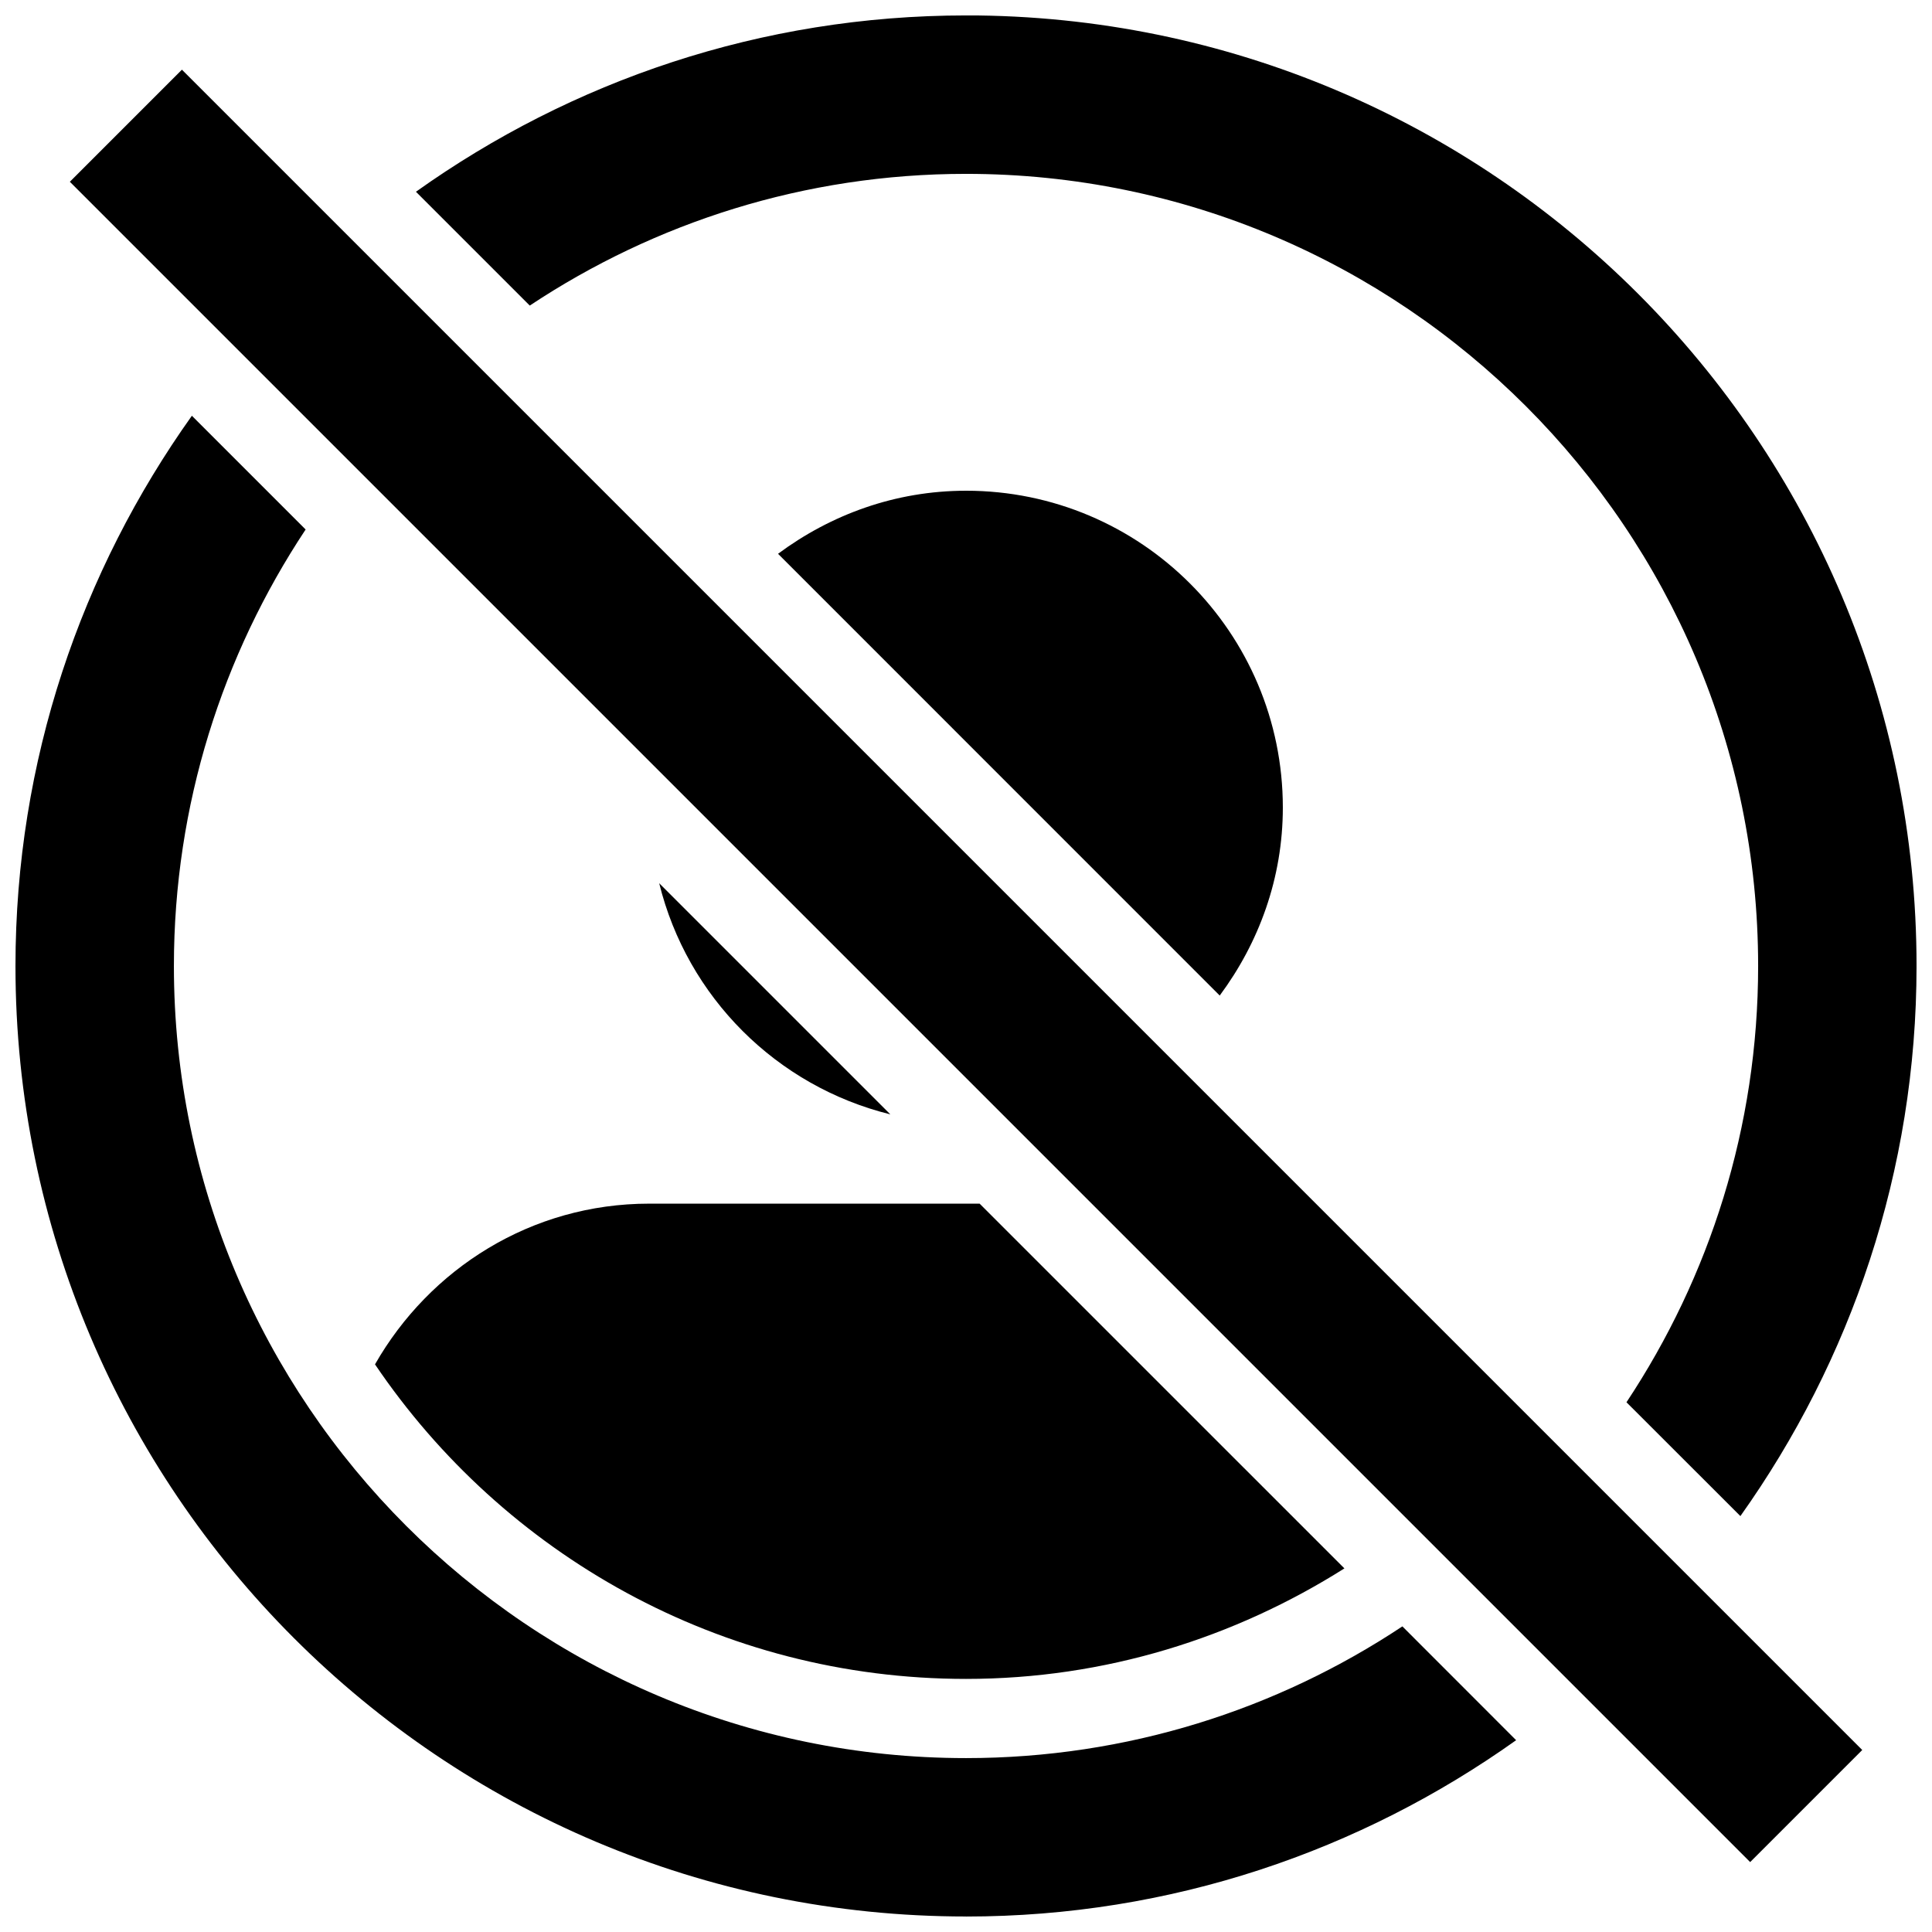
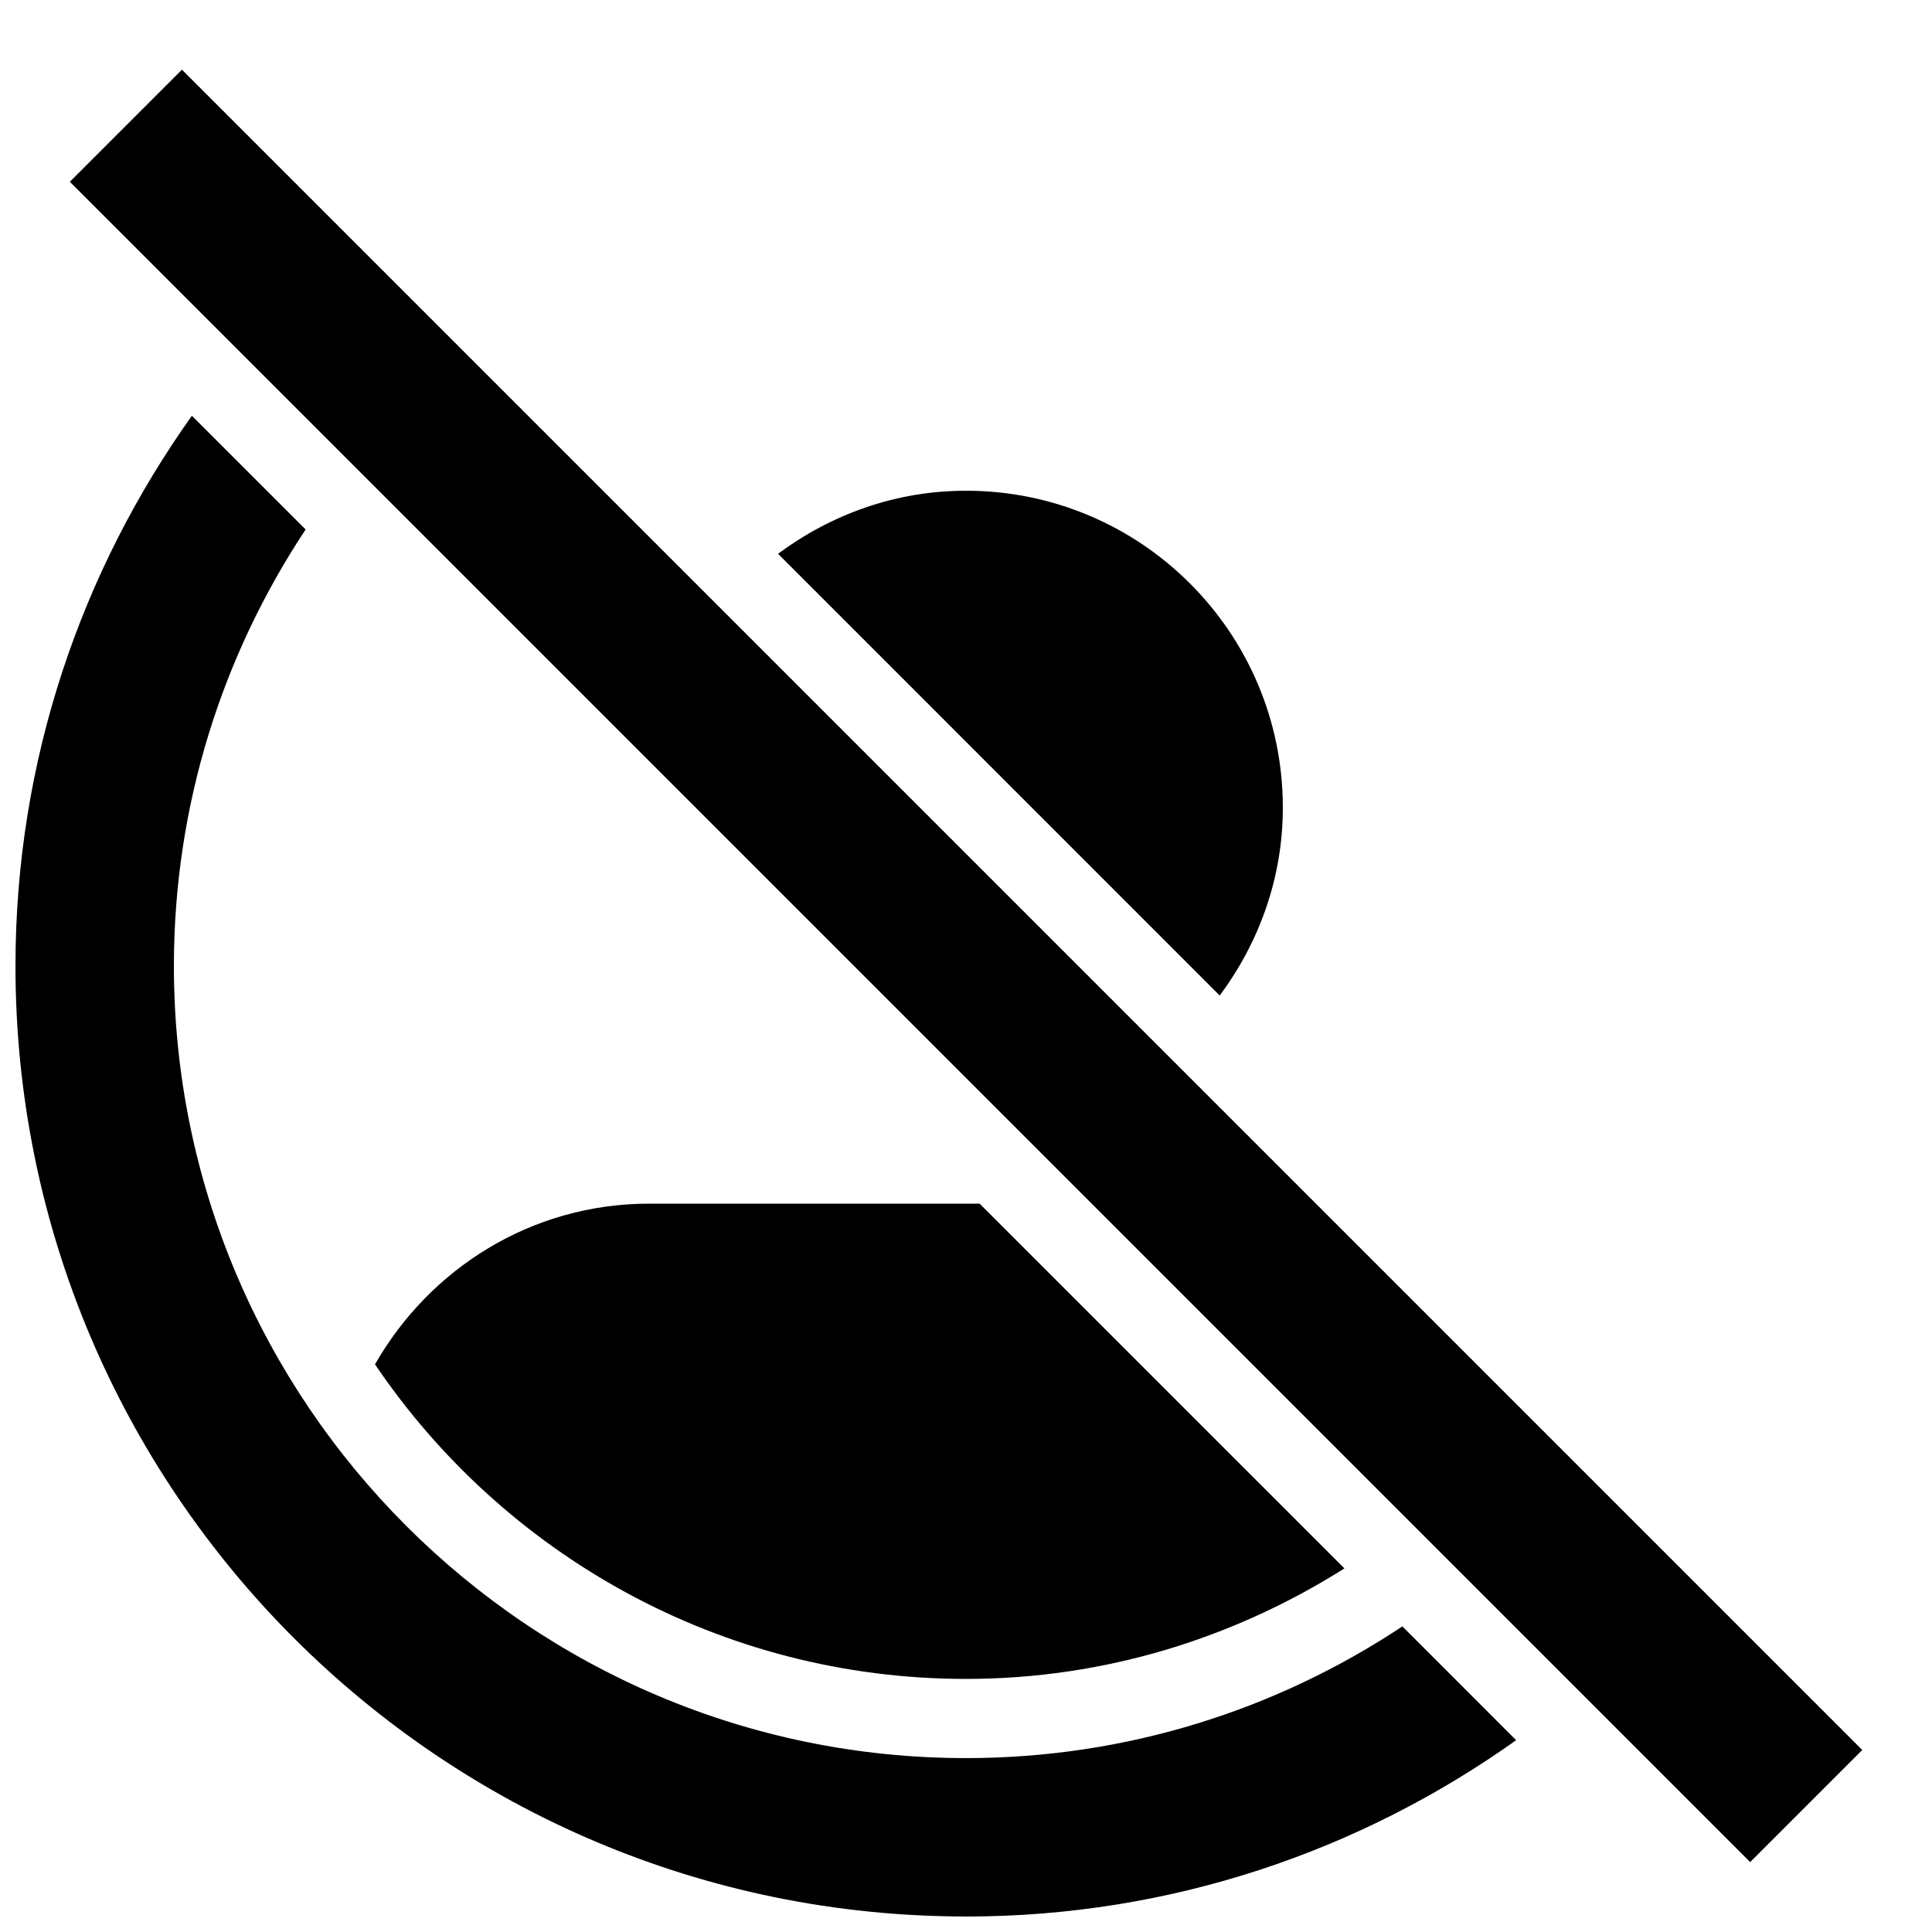
<svg xmlns="http://www.w3.org/2000/svg" width="800px" height="800px" version="1.1" viewBox="144 144 512 512">
  <defs>
    <clipPath id="b">
      <path d="m148.09 254h397.91v397.9h-397.91z" />
    </clipPath>
    <clipPath id="a">
-       <path d="m254 148.09h397.9v397.91h-397.9z" />
-     </clipPath>
+       </clipPath>
  </defs>
  <path d="m400 274.05c-18.746 0-35.832 6.34-49.812 16.711l117.05 117.07c10.367-13.965 16.727-31.07 16.727-49.816 0-46.371-37.594-83.969-83.965-83.969z" />
-   <path d="m379.95 439.32-61.254-61.254c7.434 30.188 31.07 53.801 61.254 61.254z" />
  <path d="m243.38 505.57c33.988 50.258 91.508 83.359 156.62 83.359 36.902 0 71.184-10.914 100.28-29.285l-96.668-96.664h-87.578c-31.238 0-58.191 17.254-72.656 42.59z" />
  <g clip-path="url(#b)">
    <path d="m400 651.9c54.41 0 104.62-17.422 145.79-46.727l-30.145-30.164c-33.188 22.02-72.926 34.906-115.64 34.906-115.75 0-209.92-94.168-209.92-209.92 0-42.738 12.91-82.477 34.91-115.67l-30.145-30.145c-29.328 41.164-46.75 91.398-46.75 145.81 0 139.11 112.79 251.9 251.91 251.9z" />
  </g>
  <g clip-path="url(#a)">
-     <path d="m400 148.09c-54.391 0-104.61 17.402-145.77 46.727l30.164 30.164c33.168-22.016 72.887-34.906 115.61-34.906 115.75 0 209.92 94.172 209.92 209.92 0 42.719-12.891 82.438-34.891 115.62l30.188 30.164c29.281-41.188 46.684-91.398 46.684-145.79 0-139.12-112.79-251.91-251.9-251.91z" />
-   </g>
+     </g>
  <path d="m162.51 192.17 29.703-29.703 445.3 445.3-29.703 29.703z" />
</svg>